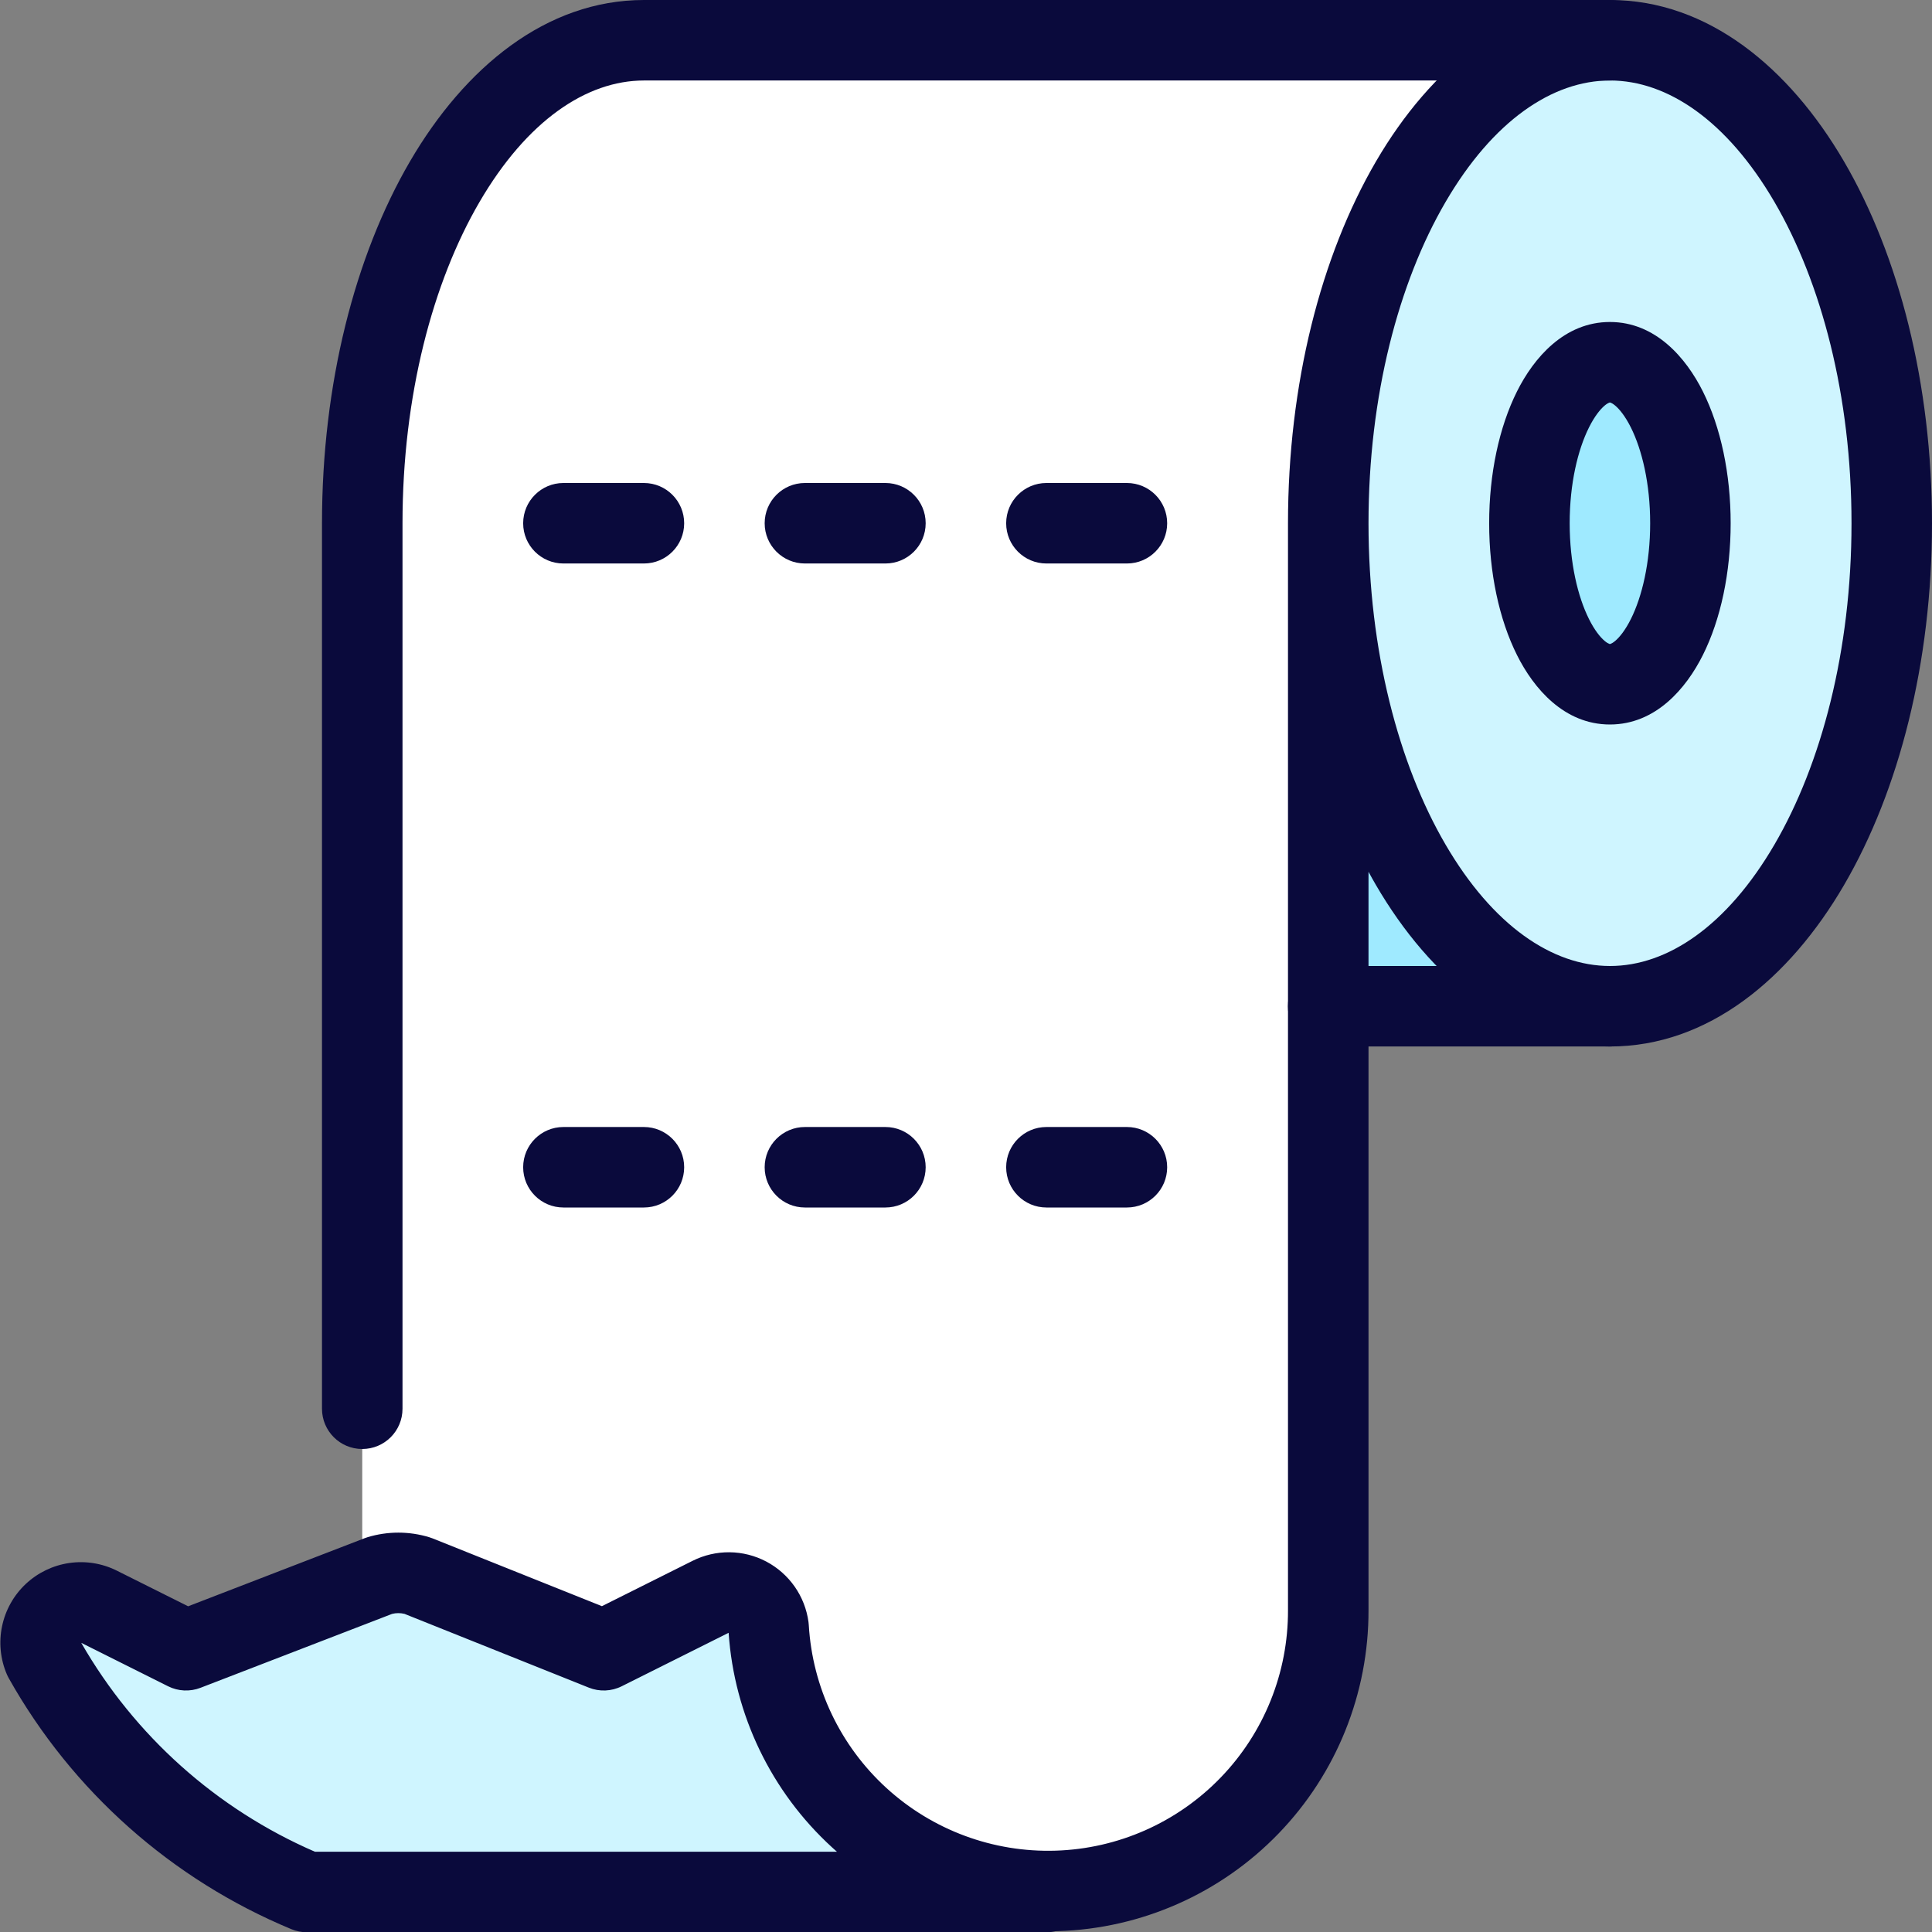
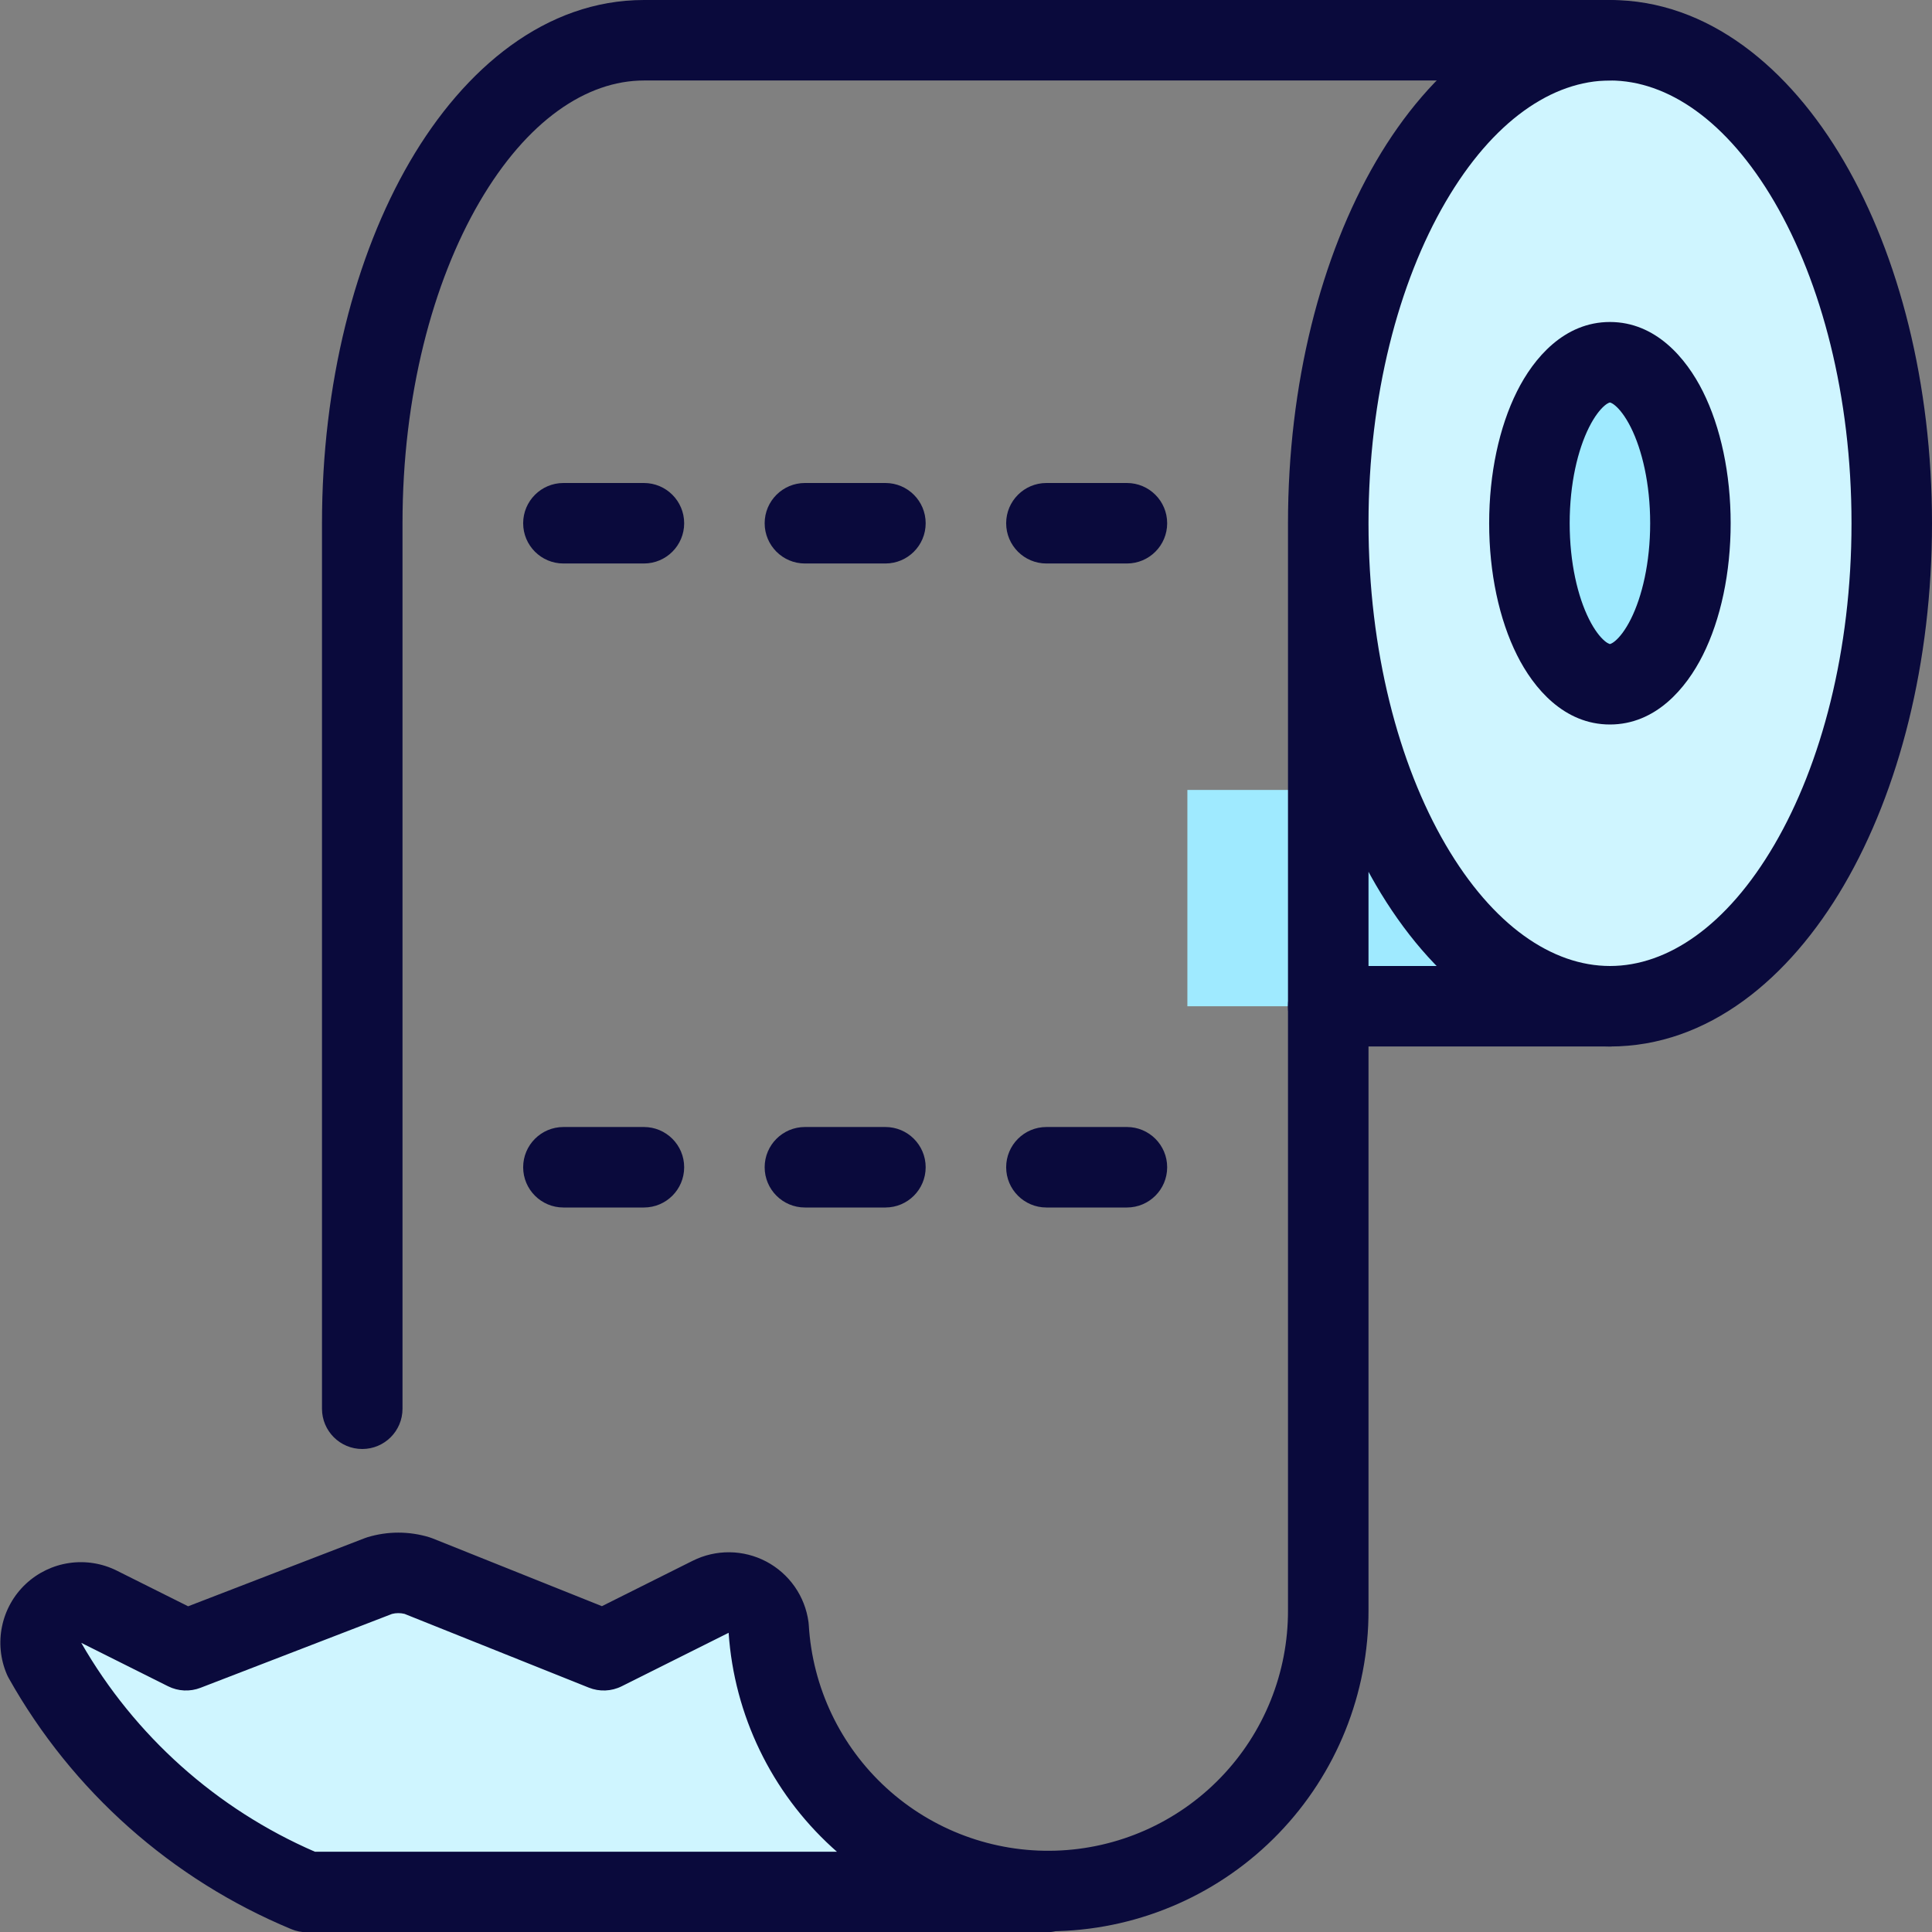
<svg xmlns="http://www.w3.org/2000/svg" width="80" height="80" viewBox="0 0 80 80" fill="none">
  <rect x="0" y="0" width="80" height="80" fill="#808080" stroke="none" />
  <g clip-path="url(#clip0_22_1243)">
    <path d="M66.663 32.71H49.167V41.667H66.663V32.71Z" fill="#9FEAFF" />
-     <path d="M15 78.333V21.667C15 10.62 20.22 1.667 26.667 1.667H66.667C60.22 1.667 55 10.62 55 21.667V66.667C55 68.199 54.698 69.716 54.112 71.131C53.526 72.547 52.666 73.833 51.583 74.916C50.5 76 49.213 76.859 47.798 77.445C46.383 78.031 44.865 78.333 43.333 78.333H15Z" fill="white" />
    <path d="M43.333 78.333C40.392 78.283 37.578 77.13 35.446 75.103C33.315 73.075 32.023 70.321 31.827 67.387C31.791 67.124 31.693 66.873 31.541 66.655C31.389 66.437 31.188 66.259 30.953 66.135C30.718 66.011 30.457 65.945 30.192 65.943C29.926 65.94 29.664 66.001 29.427 66.12L25 68.333L17.287 65.247C16.77 65.09 16.22 65.09 15.703 65.247L7.703 68.333L4.097 66.53C3.791 66.376 3.446 66.32 3.108 66.37C2.769 66.419 2.455 66.571 2.206 66.806C1.957 67.04 1.786 67.345 1.716 67.68C1.647 68.014 1.682 68.362 1.817 68.677C4.261 73.027 8.094 76.431 12.703 78.343L43.333 78.333Z" fill="#CFF5FF" />
    <path d="M66.663 41.667C73.107 41.667 78.33 32.712 78.33 21.667C78.33 10.621 73.107 1.667 66.663 1.667C60.22 1.667 54.997 10.621 54.997 21.667C54.997 32.712 60.22 41.667 66.663 41.667Z" fill="#CFF5FF" />
    <path fill-rule="evenodd" clip-rule="evenodd" d="M19.855 8.364C17.918 11.686 16.667 16.385 16.667 21.667V58.333C16.667 59.254 15.921 60 15 60C14.079 60 13.333 59.254 13.333 58.333V21.667C13.333 15.902 14.692 10.601 16.976 6.684C19.237 2.809 22.605 0 26.667 0H66.667C67.587 0 68.333 0.746 68.333 1.667C68.333 2.587 67.587 3.333 66.667 3.333H26.667C24.282 3.333 21.817 5.001 19.855 8.364Z" fill="#0A0A3C" />
    <path fill-rule="evenodd" clip-rule="evenodd" d="M56.977 6.684C59.238 2.809 62.606 0 66.667 0C70.727 0 74.095 2.809 76.356 6.684C78.641 10.601 80 15.901 80 21.667C80 27.432 78.641 32.733 76.357 36.649C74.097 40.525 70.729 43.333 66.667 43.333C62.605 43.333 59.237 40.525 56.976 36.649C56.871 36.469 56.768 36.285 56.667 36.099V66.664C56.678 70.117 55.342 73.439 52.943 75.922C50.543 78.407 47.268 79.857 43.815 79.964C43.781 79.965 43.746 79.966 43.712 79.967C43.59 79.995 43.464 80.01 43.333 80.01H12.703C12.484 80.01 12.267 79.967 12.065 79.883C7.111 77.827 2.991 74.169 0.364 69.493C0.335 69.442 0.309 69.388 0.285 69.334C0.015 68.706 -0.055 68.01 0.085 67.341C0.224 66.671 0.565 66.061 1.063 65.592C1.561 65.124 2.191 64.819 2.867 64.721C3.543 64.622 4.234 64.734 4.844 65.04C4.845 65.04 4.845 65.041 4.845 65.041L7.79 66.513L15.103 63.692C15.142 63.677 15.18 63.664 15.22 63.652C16.051 63.4 16.939 63.4 17.771 63.652C17.816 63.666 17.861 63.681 17.906 63.699L24.924 66.508L28.678 64.631C28.679 64.63 28.68 64.63 28.68 64.63C29.154 64.392 29.678 64.271 30.208 64.276C30.739 64.281 31.261 64.413 31.731 64.661C32.2 64.909 32.604 65.266 32.908 65.701C33.212 66.136 33.407 66.638 33.478 67.164C33.484 67.206 33.488 67.247 33.49 67.289C33.642 69.871 34.795 72.291 36.704 74.036C38.613 75.781 41.127 76.713 43.712 76.632C46.297 76.552 48.748 75.466 50.545 73.606C52.342 71.746 53.342 69.259 53.333 66.672L53.333 66.667V21.667C53.333 15.901 54.693 10.601 56.977 6.684ZM34.656 76.677C34.588 76.617 34.521 76.557 34.455 76.497C31.936 74.195 30.403 71.012 30.171 67.611L25.745 69.824C25.32 70.037 24.823 70.058 24.381 69.881L16.75 66.827C16.58 66.785 16.402 66.785 16.233 66.829L8.303 69.888C7.866 70.057 7.377 70.034 6.958 69.824L3.365 68.027C5.576 71.878 8.97 74.911 13.042 76.677H34.656ZM56.667 21.667C56.667 26.948 57.918 31.648 59.855 34.969C61.817 38.332 64.282 40 66.667 40C69.051 40 71.517 38.332 73.478 34.969C75.415 31.648 76.667 26.948 76.667 21.667C76.667 16.385 75.415 11.686 73.477 8.364C71.515 5.001 69.049 3.333 66.667 3.333C64.284 3.333 61.819 5.001 59.857 8.364C57.919 11.686 56.667 16.385 56.667 21.667Z" fill="#0A0A3C" />
    <path d="M66.663 28.333C68.504 28.333 69.997 25.349 69.997 21.667C69.997 17.985 68.504 15 66.663 15C64.822 15 63.33 17.985 63.33 21.667C63.33 25.349 64.822 28.333 66.663 28.333Z" fill="#9FEAFF" />
    <path fill-rule="evenodd" clip-rule="evenodd" d="M65.797 17.698C65.332 18.628 64.997 20.028 64.997 21.667C64.997 23.305 65.332 24.706 65.797 25.635C66.029 26.1 66.263 26.385 66.442 26.537C66.528 26.61 66.59 26.642 66.623 26.655C66.639 26.662 66.649 26.665 66.654 26.666C66.659 26.667 66.662 26.667 66.663 26.667C66.665 26.667 66.668 26.667 66.672 26.666C66.677 26.665 66.688 26.662 66.704 26.655C66.737 26.642 66.798 26.61 66.884 26.537C67.064 26.385 67.297 26.1 67.53 25.635C67.994 24.706 68.33 23.305 68.33 21.667C68.33 20.028 67.994 18.628 67.53 17.698C67.297 17.234 67.064 16.948 66.884 16.796C66.798 16.724 66.737 16.691 66.704 16.678C66.688 16.671 66.677 16.669 66.672 16.668C66.668 16.667 66.665 16.667 66.663 16.667C66.662 16.667 66.659 16.667 66.654 16.668C66.649 16.669 66.639 16.671 66.623 16.678C66.59 16.691 66.528 16.724 66.442 16.796C66.263 16.948 66.029 17.234 65.797 17.698ZM62.816 16.207C63.507 14.824 64.772 13.333 66.663 13.333C68.555 13.333 69.819 14.824 70.511 16.207C71.253 17.691 71.663 19.623 71.663 21.667C71.663 23.71 71.253 25.643 70.511 27.126C69.819 28.51 68.555 30 66.663 30C64.772 30 63.507 28.51 62.816 27.126C62.074 25.643 61.663 23.71 61.663 21.667C61.663 19.623 62.074 17.691 62.816 16.207Z" fill="#0A0A3C" />
    <path fill-rule="evenodd" clip-rule="evenodd" d="M53.33 41.667C53.33 40.746 54.076 40 54.997 40H66.663C67.584 40 68.33 40.746 68.33 41.667C68.33 42.587 67.584 43.333 66.663 43.333H54.997C54.076 43.333 53.33 42.587 53.33 41.667Z" fill="#0A0A3C" />
    <path fill-rule="evenodd" clip-rule="evenodd" d="M21.663 21.667C21.663 20.746 22.41 20 23.33 20H26.663C27.584 20 28.33 20.746 28.33 21.667C28.33 22.587 27.584 23.333 26.663 23.333H23.33C22.41 23.333 21.663 22.587 21.663 21.667Z" fill="#0A0A3C" />
    <path fill-rule="evenodd" clip-rule="evenodd" d="M41.663 21.667C41.663 20.746 42.41 20 43.33 20H46.663C47.584 20 48.33 20.746 48.33 21.667C48.33 22.587 47.584 23.333 46.663 23.333H43.33C42.41 23.333 41.663 22.587 41.663 21.667Z" fill="#0A0A3C" />
    <path fill-rule="evenodd" clip-rule="evenodd" d="M31.663 21.667C31.663 20.746 32.41 20 33.33 20H36.663C37.584 20 38.33 20.746 38.33 21.667C38.33 22.587 37.584 23.333 36.663 23.333H33.33C32.41 23.333 31.663 22.587 31.663 21.667Z" fill="#0A0A3C" />
    <path fill-rule="evenodd" clip-rule="evenodd" d="M21.663 48.333C21.663 47.413 22.41 46.667 23.33 46.667H26.663C27.584 46.667 28.33 47.413 28.33 48.333C28.33 49.254 27.584 50 26.663 50H23.33C22.41 50 21.663 49.254 21.663 48.333Z" fill="#0A0A3C" />
    <path fill-rule="evenodd" clip-rule="evenodd" d="M41.663 48.333C41.663 47.413 42.41 46.667 43.33 46.667H46.663C47.584 46.667 48.33 47.413 48.33 48.333C48.33 49.254 47.584 50 46.663 50H43.33C42.41 50 41.663 49.254 41.663 48.333Z" fill="#0A0A3C" />
    <path fill-rule="evenodd" clip-rule="evenodd" d="M31.663 48.333C31.663 47.413 32.41 46.667 33.33 46.667H36.663C37.584 46.667 38.33 47.413 38.33 48.333C38.33 49.254 37.584 50 36.663 50H33.33C32.41 50 31.663 49.254 31.663 48.333Z" fill="#0A0A3C" />
  </g>
  <defs>
    <clipPath id="clip0_22_1243">
      <rect width="80" height="80" fill="white" />
    </clipPath>
  </defs>
</svg>